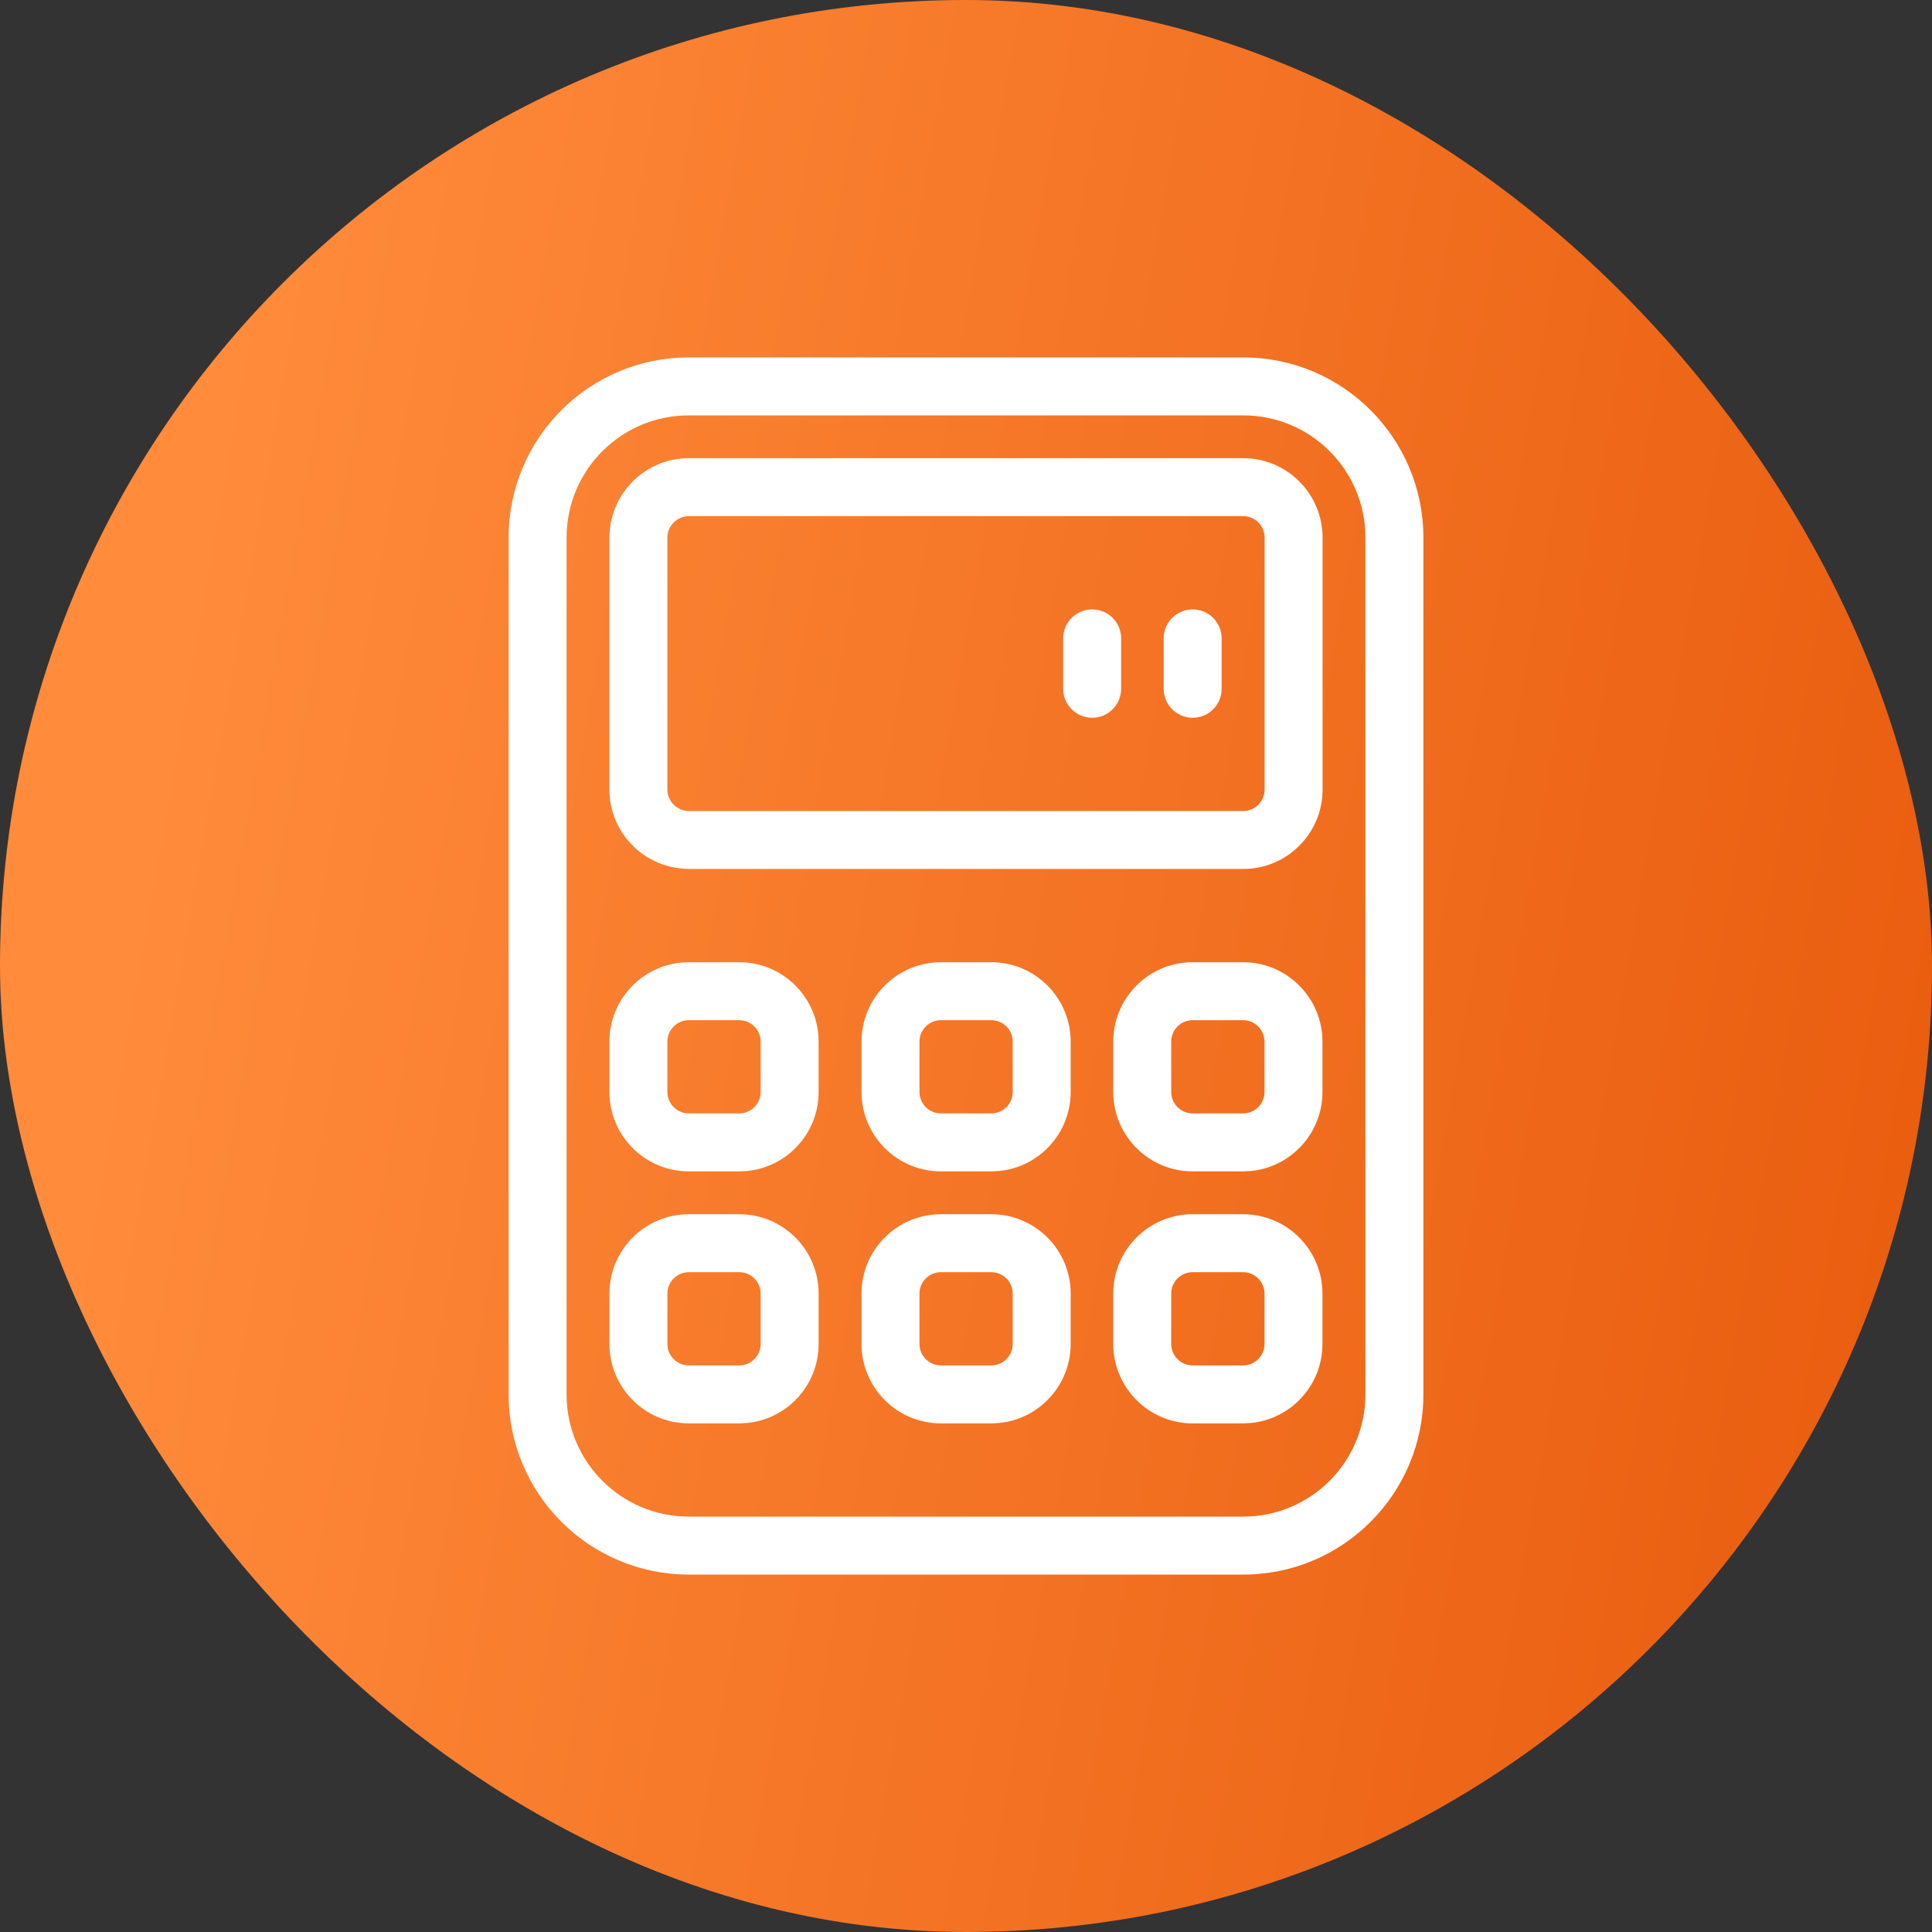
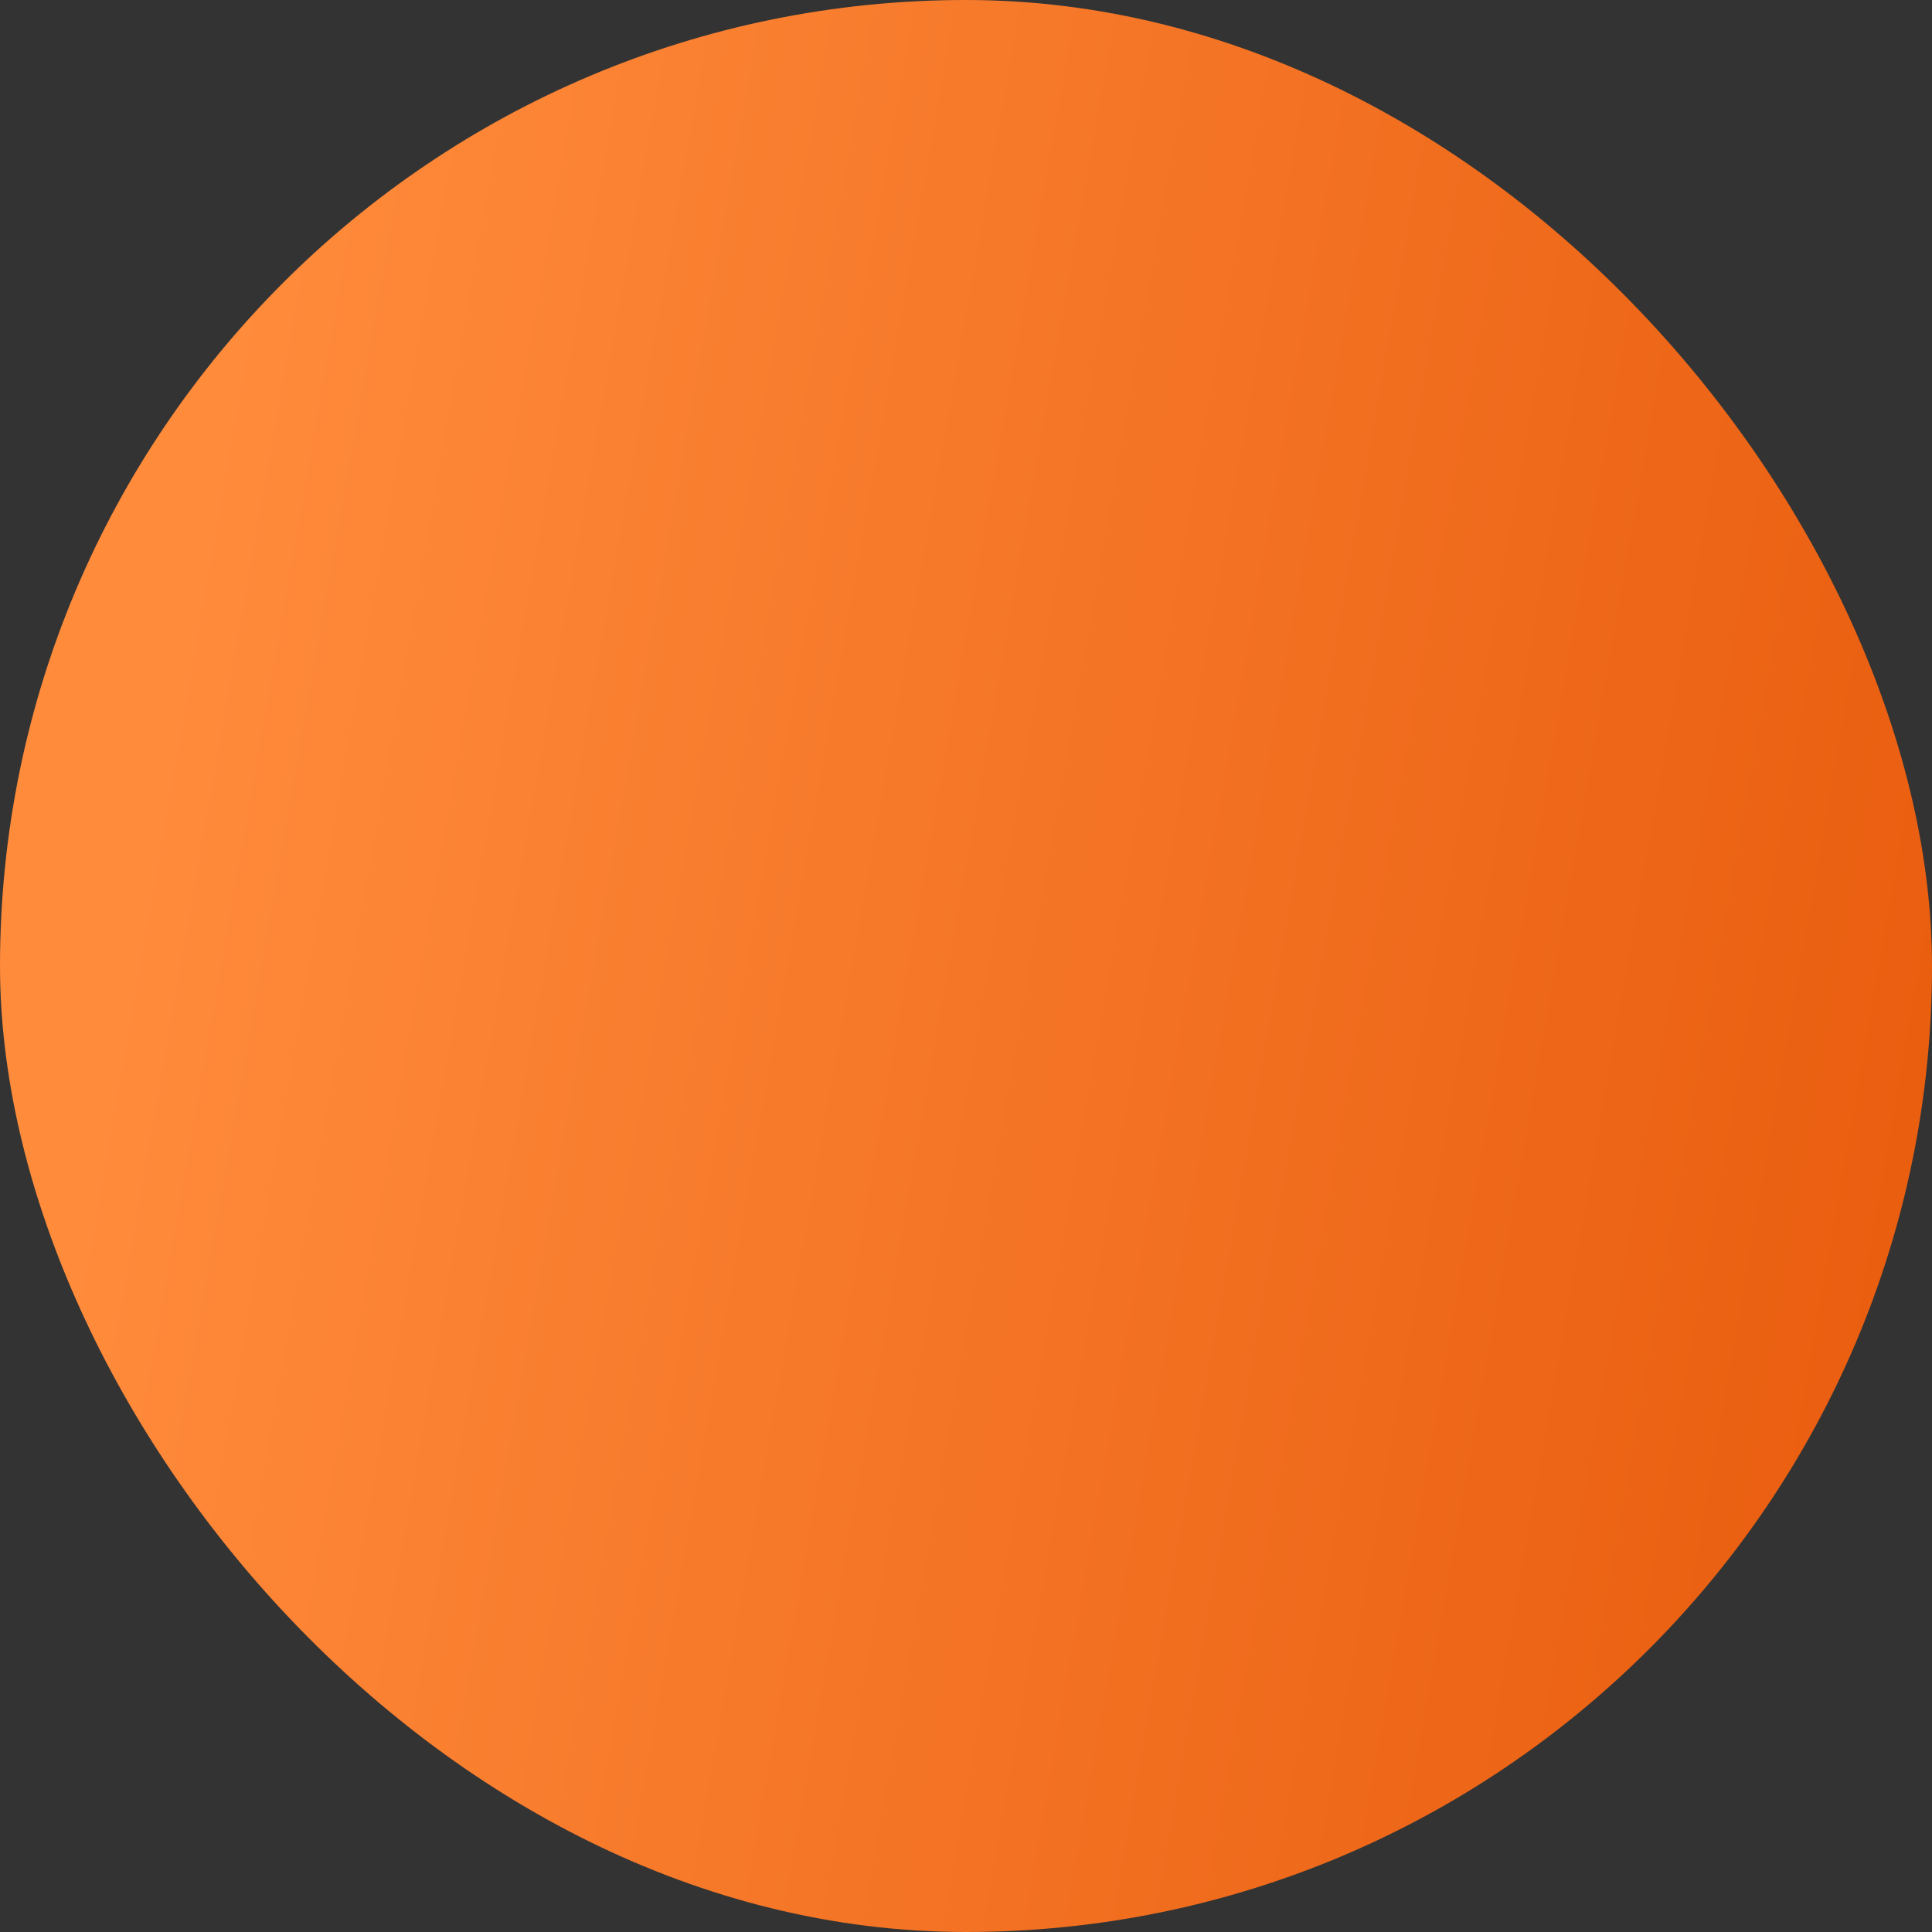
<svg xmlns="http://www.w3.org/2000/svg" width="50" height="50" viewBox="0 0 50 50" fill="none">
  <rect x="0" y="0" width="50" height="50" fill="#333333" stroke="none" />
  <rect width="50" height="50" rx="25" fill="url(#paint0_linear_1086_6027)" />
-   <path d="M32.174 9.25C34.749 9.25 36.837 11.338 36.837 13.913V36.087C36.837 38.662 34.749 40.75 32.174 40.75H17.826C15.251 40.75 13.163 38.662 13.163 36.087V13.913C13.163 11.338 15.251 9.25 17.826 9.25H32.174ZM17.826 10.75C16.079 10.75 14.663 12.166 14.663 13.913V36.087C14.663 37.834 16.079 39.25 17.826 39.25H32.174C33.921 39.25 35.337 37.834 35.337 36.087V13.913C35.337 12.166 33.921 10.75 32.174 10.75H17.826ZM19.131 31.424C20.265 31.424 21.186 32.344 21.186 33.478V34.782C21.186 35.846 20.377 36.721 19.341 36.826L19.131 36.837H17.827C16.693 36.837 15.772 35.916 15.772 34.782V33.478C15.772 32.344 16.693 31.424 17.827 31.424H19.131ZM25.654 31.424C26.788 31.424 27.709 32.344 27.709 33.478V34.782C27.709 35.846 26.9 36.721 25.864 36.826L25.654 36.837H24.351C23.216 36.837 22.296 35.916 22.296 34.782V33.478C22.296 32.344 23.216 31.424 24.351 31.424H25.654ZM32.17 31.424C33.304 31.424 34.225 32.344 34.225 33.478V34.782C34.225 35.846 33.416 36.721 32.38 36.826L32.17 36.837H30.866C29.732 36.837 28.811 35.916 28.811 34.782V33.478C28.811 32.344 29.732 31.424 30.866 31.424H32.17ZM17.827 32.924C17.521 32.924 17.272 33.173 17.272 33.478V34.782C17.272 35.088 17.521 35.337 17.827 35.337H19.131C19.437 35.337 19.686 35.088 19.686 34.782V33.478C19.686 33.173 19.437 32.924 19.131 32.924H17.827ZM24.351 32.924C24.045 32.924 23.796 33.173 23.796 33.478V34.782C23.796 35.088 24.045 35.337 24.351 35.337H25.654C25.96 35.337 26.209 35.088 26.209 34.782V33.478C26.209 33.173 25.96 32.924 25.654 32.924H24.351ZM30.866 32.924C30.56 32.924 30.311 33.173 30.311 33.478V34.782C30.311 35.088 30.56 35.337 30.866 35.337H32.17C32.476 35.337 32.725 35.088 32.725 34.782V33.478C32.725 33.173 32.476 32.924 32.17 32.924H30.866ZM19.131 24.902C20.265 24.902 21.186 25.823 21.186 26.957V28.261C21.186 29.324 20.377 30.2 19.341 30.305L19.131 30.315H17.827C16.693 30.315 15.772 29.395 15.772 28.261V26.957C15.772 25.823 16.693 24.902 17.827 24.902H19.131ZM25.654 24.902C26.788 24.902 27.709 25.823 27.709 26.957V28.261C27.709 29.324 26.9 30.2 25.864 30.305L25.654 30.315H24.351C23.216 30.315 22.296 29.395 22.296 28.261V26.957C22.296 25.823 23.216 24.902 24.351 24.902H25.654ZM32.17 24.902C33.304 24.902 34.225 25.823 34.225 26.957V28.261C34.225 29.324 33.416 30.2 32.38 30.305L32.17 30.315H30.866C29.732 30.315 28.811 29.395 28.811 28.261V26.957C28.811 25.823 29.732 24.902 30.866 24.902H32.17ZM17.827 26.402C17.521 26.402 17.272 26.651 17.272 26.957V28.261C17.272 28.567 17.521 28.815 17.827 28.815H19.131C19.437 28.815 19.686 28.567 19.686 28.261V26.957C19.686 26.651 19.437 26.402 19.131 26.402H17.827ZM24.351 26.402C24.045 26.402 23.796 26.651 23.796 26.957V28.261C23.796 28.567 24.045 28.815 24.351 28.815H25.654C25.96 28.815 26.209 28.567 26.209 28.261V26.957C26.209 26.651 25.96 26.402 25.654 26.402H24.351ZM30.866 26.402C30.56 26.402 30.311 26.651 30.311 26.957V28.261C30.311 28.567 30.56 28.815 30.866 28.815H32.17C32.476 28.815 32.725 28.567 32.725 28.261V26.957C32.725 26.651 32.476 26.402 32.17 26.402H30.866ZM32.175 11.858C33.309 11.858 34.228 12.781 34.228 13.913V20.435C34.228 21.567 33.309 22.489 32.175 22.489H17.827L17.75 22.485L17.749 22.484C16.65 22.443 15.773 21.541 15.772 20.435V13.913C15.772 12.781 16.692 11.858 17.827 11.858H32.175ZM17.827 13.358C17.522 13.358 17.272 13.608 17.272 13.913V20.435C17.273 20.739 17.522 20.989 17.827 20.989H32.175C32.48 20.989 32.728 20.739 32.728 20.435V13.913C32.728 13.608 32.48 13.358 32.175 13.358H17.827ZM28.265 15.771C28.679 15.771 29.015 16.107 29.015 16.521V17.826C29.014 18.24 28.679 18.576 28.265 18.576C27.851 18.576 27.515 18.24 27.515 17.826V16.521C27.515 16.107 27.85 15.771 28.265 15.771ZM30.866 15.771C31.28 15.771 31.616 16.107 31.616 16.521V17.826C31.616 18.24 31.28 18.576 30.866 18.576C30.452 18.576 30.116 18.24 30.116 17.826V16.521C30.116 16.107 30.452 15.771 30.866 15.771Z" fill="white" />
  <defs>
    <linearGradient id="paint0_linear_1086_6027" x1="5.703" y1="10.079" x2="55.473" y2="18.782" gradientUnits="userSpaceOnUse">
      <stop stop-color="#FF8B3B" />
      <stop offset="1" stop-color="#E85A0C" />
    </linearGradient>
  </defs>
</svg>